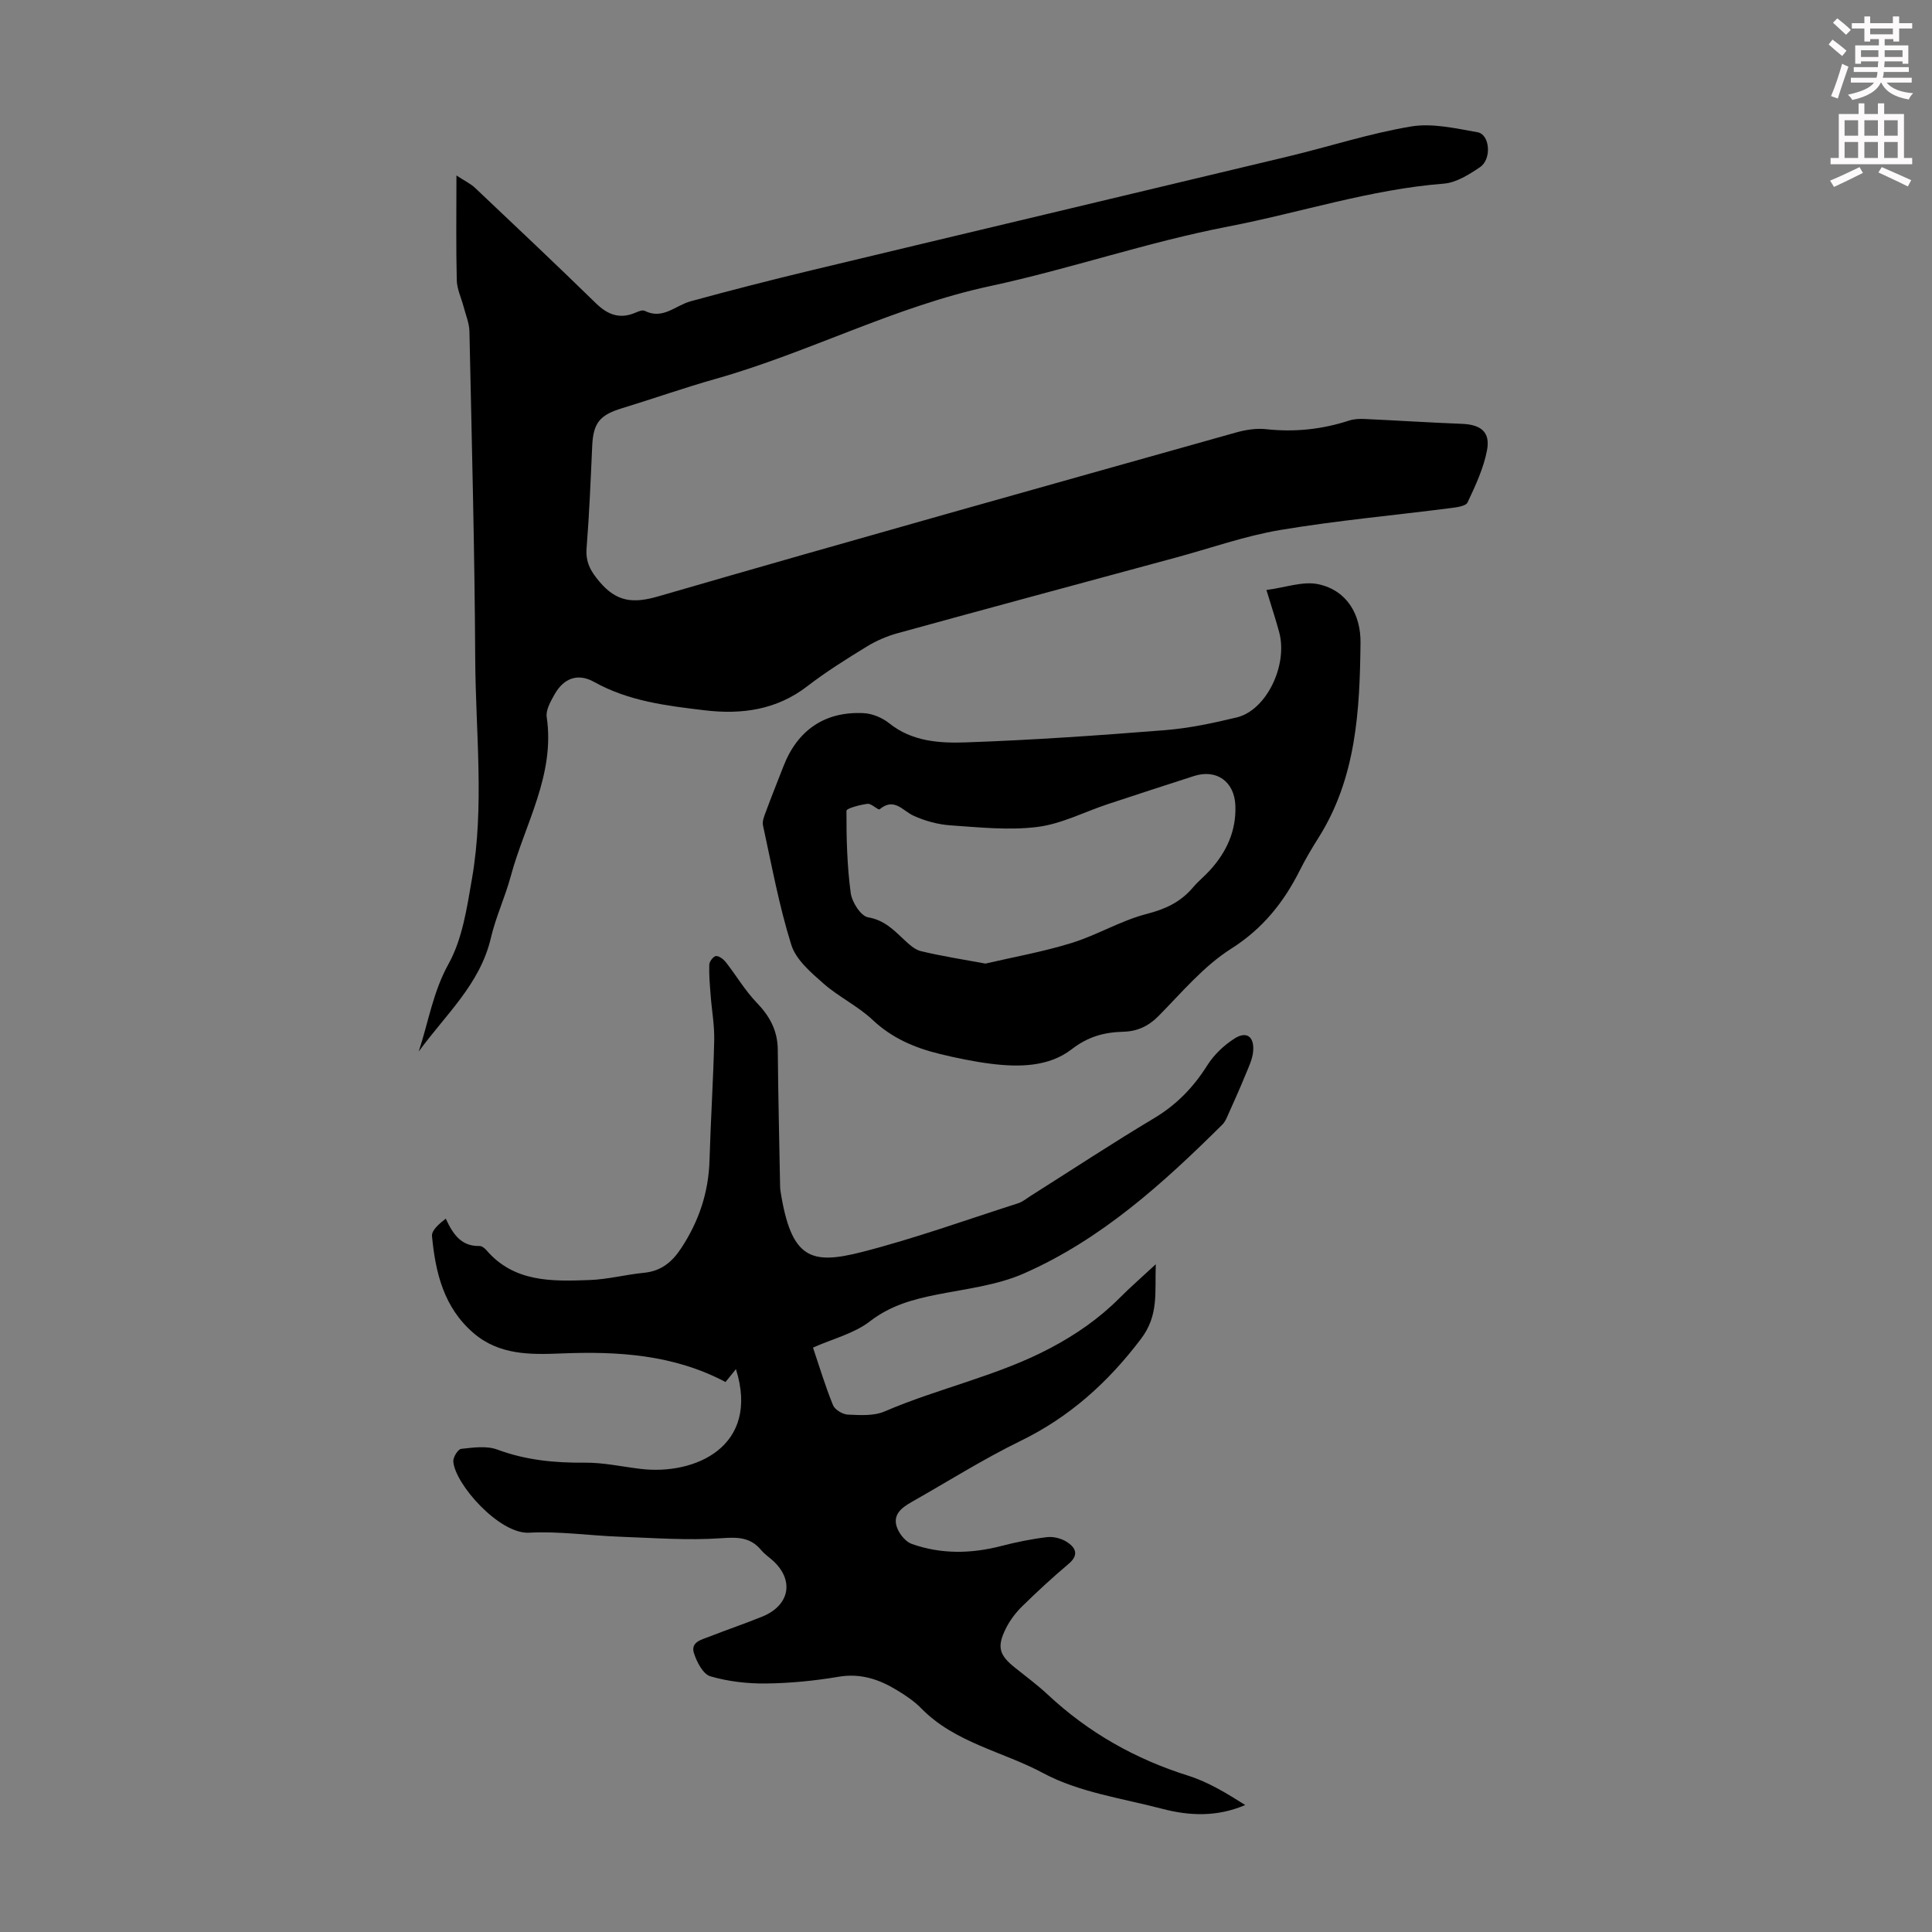
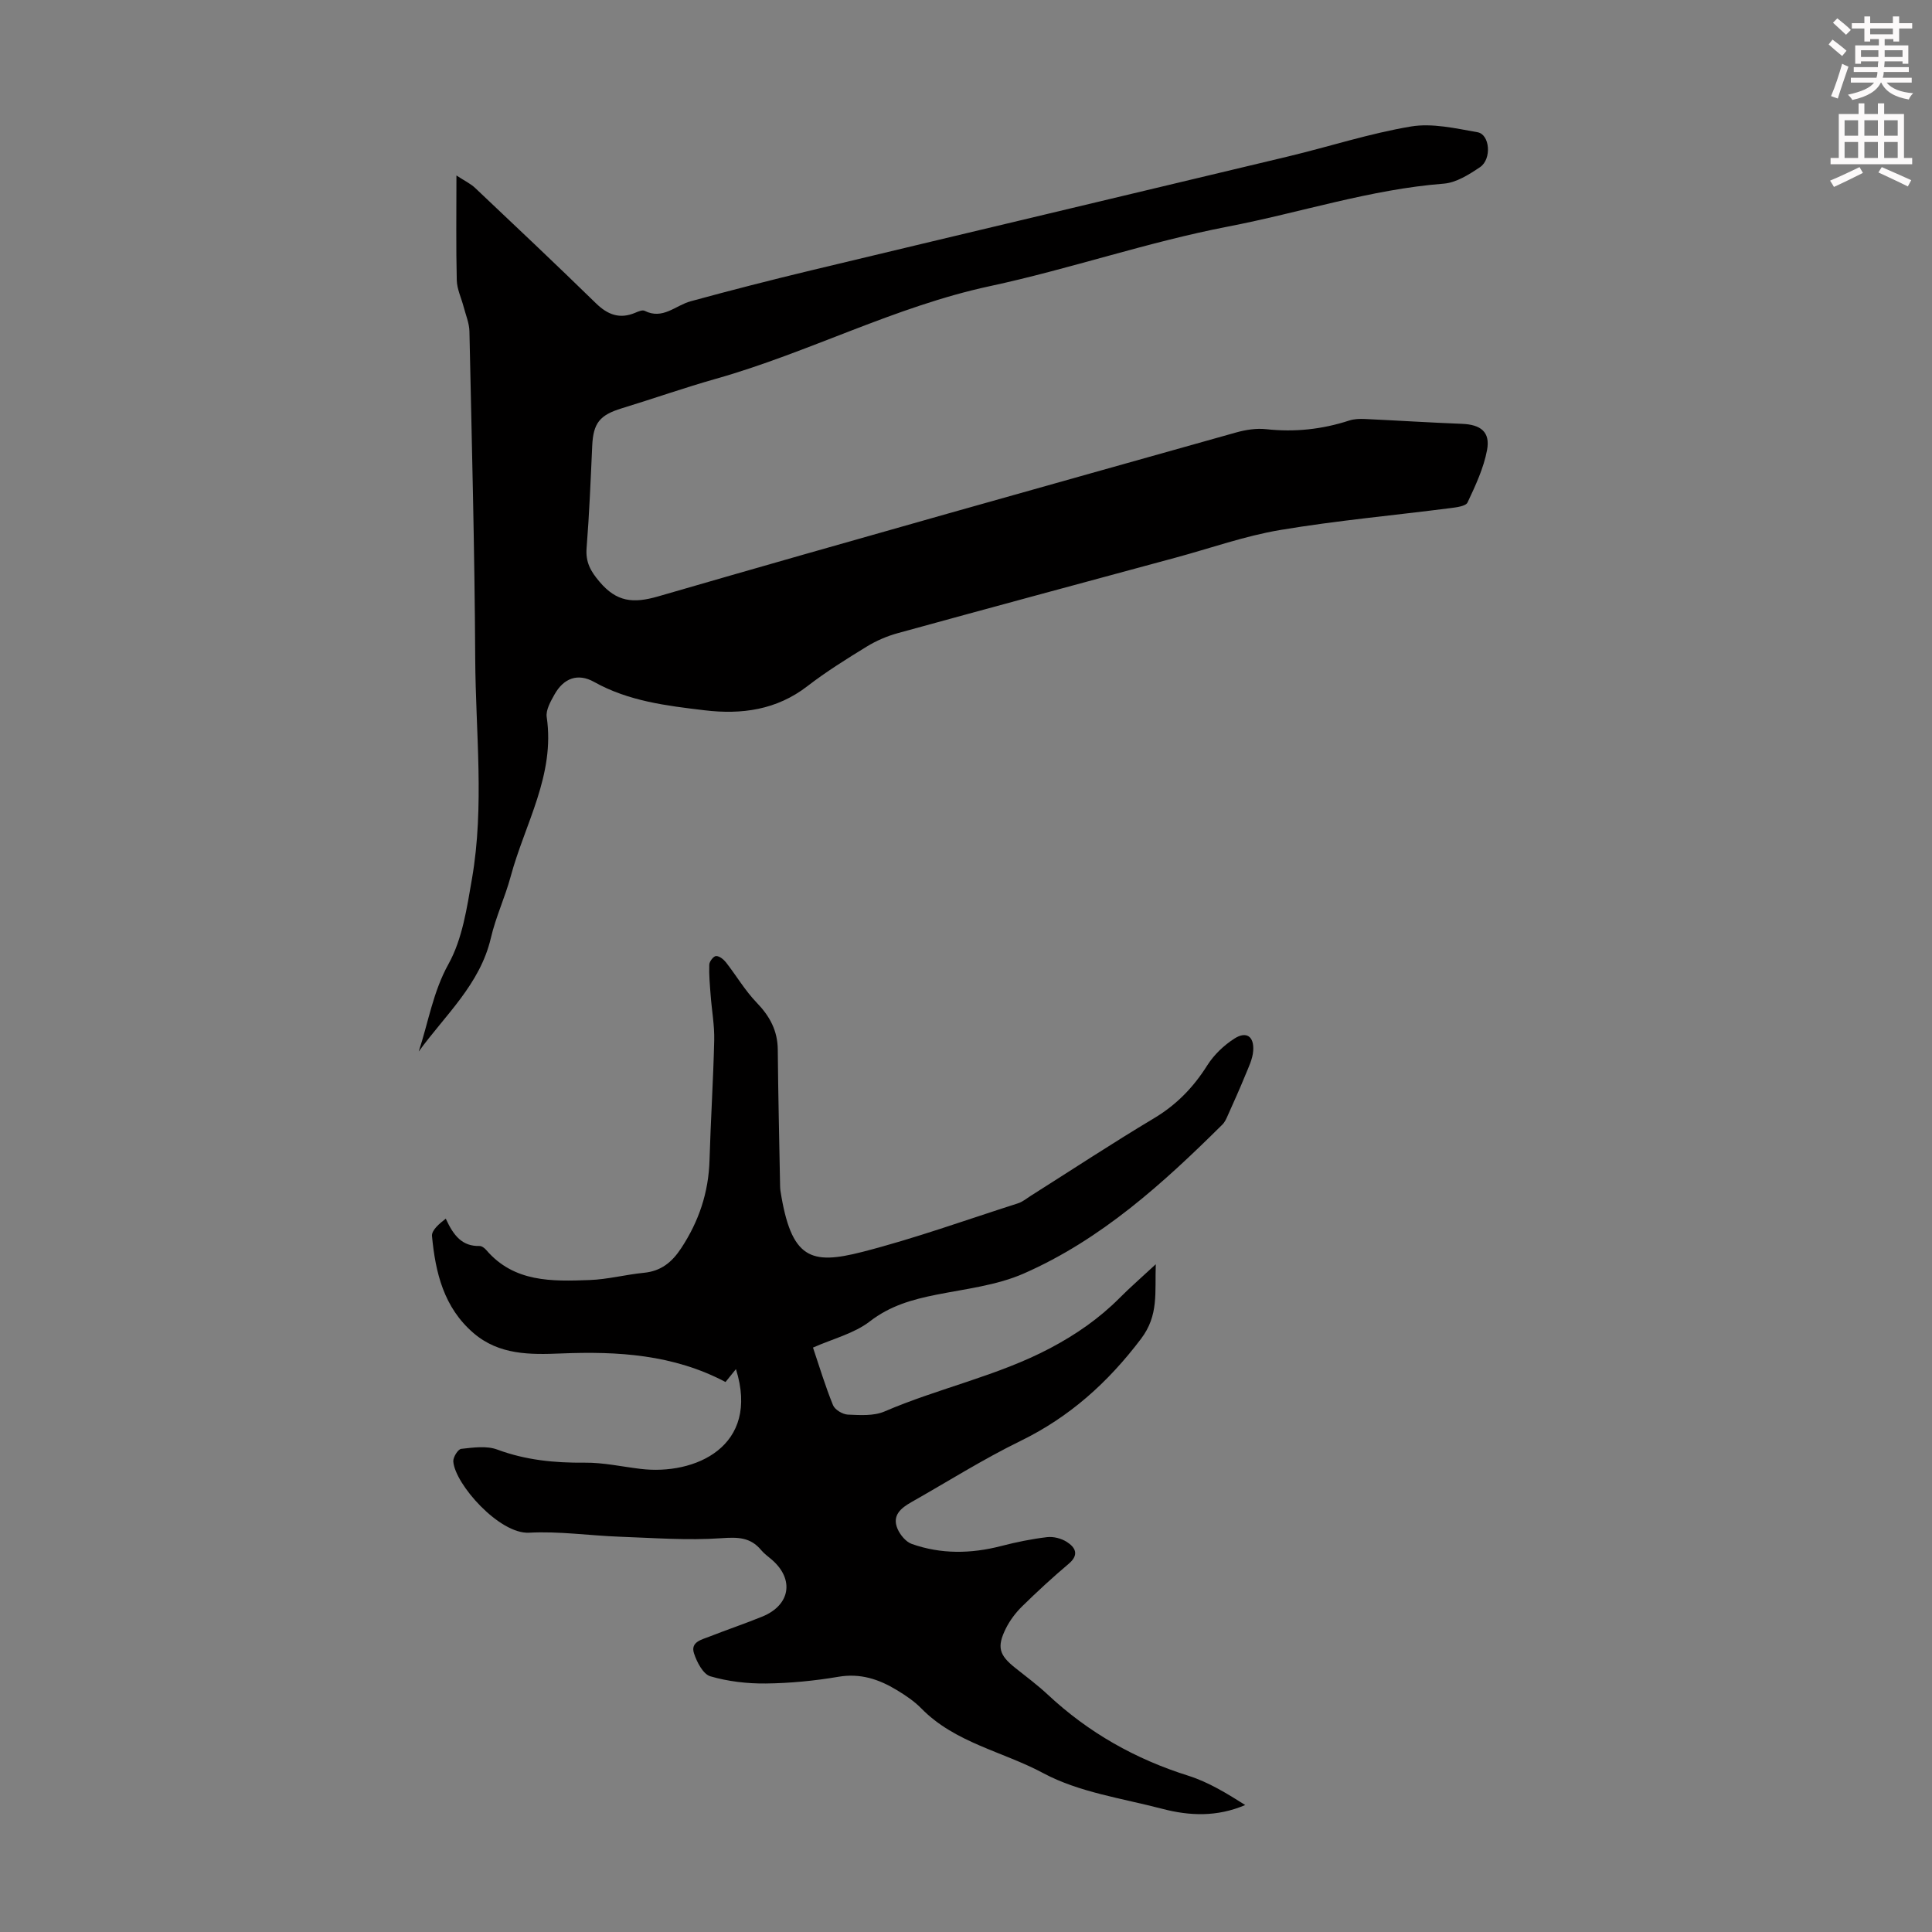
<svg xmlns="http://www.w3.org/2000/svg" enable-background="new 0 0 400 400" viewBox="0 0 400 400">
  <rect x="0" y="0" width="400" height="400" fill="#808080" stroke="none" />
  <path d="m378.6 9.2.8-1c.9.7 1.9 1.4 2.9 2.3l-.9 1.1c-1.1-.9-2-1.7-2.8-2.4zm.5 10.7c.9-2.1 1.6-4.3 2.3-6.7.4.2.8.4 1.3.6-.7 2.1-1.5 4.3-2.2 6.6zm.4-15.2.9-.9c1 .8 2 1.6 2.8 2.4l-1 1c-1-.9-1.9-1.8-2.7-2.5zm12.5-1.3h1.2v1.4h2.7v1.1h-2.7v2.7h-1.2v-.5h-1.8v1.3h4.9v3.8h-1.2v-.5h-3.7c0 .4-.1.9-.1 1.2h5.1v1h-5.2c0 .5-.1.9-.2 1.2h6v1h-5.2c1.1 1.3 2.9 2 5.5 2.2-.4.4-.7.8-.9 1.3-2.9-.5-4.8-1.6-5.7-3.5h-.1c-.8 1.7-2.7 2.9-5.9 3.6-.2-.4-.6-.8-.9-1.1 2.8-.6 4.6-1.4 5.4-2.5h-4.8v-1h5.3c.1-.3.2-.7.2-1.2h-4.9v-1h5c0-.4 0-.8.1-1.2h-3.6v.5h-1.2v-3.8h4.9v-1.3h-1.8v.5h-1.2v-2.7h-2.6v-1.1h2.6v-1.4h1.2v1.4h4.7v-1.4zm-6.7 8.4h3.6c0-.4 0-.9 0-1.4h-3.6zm1.9-4.7h4.7v-1.2h-4.7zm6.7 3.3h-3.7v1.4h3.7z" fill="#fcfafa" />
  <path d="m384.7 21.4h1.3v2.2h2.8v-2.2h1.3v2.2h4.1v9.1h1.7v1.3h-16.9v-1.3h1.7v-9.1h4.1v-2.2zm.3 13.2.7 1.2c-1.8.9-3.8 1.9-6 2.9-.2-.4-.5-.8-.8-1.3 2.4-1 4.4-2 6.1-2.8zm-3.1-6.5h2.8v-3.2h-2.8zm0 4.6h2.8v-3.3h-2.8zm4.1-4.6h2.8v-3.2h-2.8zm0 4.6h2.8v-3.3h-2.8zm3.6 1.9c2.1.9 4.1 1.8 6.1 2.7l-.7 1.3c-2.2-1.1-4.2-2-6.1-2.9zm3.3-9.7h-2.8v3.2h2.8zm-2.8 7.8h2.8v-3.3h-2.8z" fill="#fcfafa" />
  <g fill="#010000">
-     <path d="m86.69 217.71c2.01-6.07 2.94-12.31 6.18-18.15 2.87-5.18 3.8-11.59 4.84-17.59 2.62-15.12.76-30.38.68-45.57-.12-22.6-.72-45.2-1.2-67.8-.04-1.7-.76-3.39-1.2-5.08-.48-1.83-1.37-3.65-1.42-5.49-.17-6.9-.07-13.83-.07-21.7 1.67 1.1 2.92 1.68 3.87 2.58 8.38 7.92 16.76 15.83 25.01 23.88 2.44 2.38 4.93 3.33 8.15 1.96.61-.26 1.47-.63 1.93-.4 3.76 1.9 6.38-1.11 9.52-1.97 8.29-2.27 16.62-4.4 24.98-6.41 32.92-7.9 65.87-15.7 98.79-23.59 8.47-2.03 16.81-4.76 25.37-6.19 4.42-.74 9.24.39 13.79 1.19 2.56.45 2.98 5.56.51 7.23-2.26 1.52-4.9 3.2-7.48 3.41-15.27 1.19-29.76 6.01-44.65 8.88-16.72 3.22-32.79 8.79-49.33 12.34-19.74 4.24-37.5 13.74-56.72 19.18-6.55 1.85-12.98 4.12-19.49 6.11-4.59 1.4-5.92 3.05-6.14 7.79-.32 7.04-.6 14.09-1.16 21.11-.24 2.94.8 4.81 2.68 7.02 3.53 4.17 6.93 4.54 12.16 3.02 39.81-11.55 79.73-22.71 119.63-33.93 2-.56 4.21-.91 6.25-.68 5.88.64 11.55.04 17.16-1.79 1.03-.34 2.2-.37 3.3-.32 6.68.31 13.36.74 20.05 1 3.87.15 5.9 1.66 5.2 5.42-.7 3.75-2.4 7.37-4.04 10.86-.37.78-2.3 1.01-3.56 1.17-11.74 1.51-23.55 2.57-35.22 4.53-7.34 1.23-14.46 3.78-21.68 5.73-19.19 5.2-38.38 10.36-57.55 15.64-2.21.61-4.41 1.56-6.37 2.76-4.19 2.57-8.39 5.19-12.28 8.19-6.4 4.95-13.65 5.92-21.28 5.01-7.86-.94-15.73-1.87-22.89-5.87-3.39-1.9-6.32-.77-8.21 2.6-.8 1.43-1.82 3.21-1.61 4.66 1.77 11.99-4.51 22.1-7.45 32.98-1.16 4.31-3.1 8.42-4.11 12.76-2.24 9.62-9.47 15.97-14.94 23.52z" />
+     <path d="m86.69 217.71c2.01-6.07 2.94-12.31 6.18-18.15 2.87-5.18 3.8-11.59 4.84-17.59 2.62-15.12.76-30.38.68-45.57-.12-22.6-.72-45.2-1.2-67.8-.04-1.7-.76-3.39-1.2-5.08-.48-1.83-1.37-3.65-1.42-5.49-.17-6.9-.07-13.83-.07-21.7 1.67 1.1 2.92 1.68 3.87 2.58 8.38 7.92 16.76 15.83 25.01 23.88 2.44 2.38 4.93 3.33 8.15 1.96.61-.26 1.47-.63 1.93-.4 3.76 1.9 6.38-1.11 9.52-1.97 8.29-2.27 16.62-4.4 24.98-6.41 32.92-7.9 65.87-15.7 98.79-23.59 8.47-2.03 16.81-4.76 25.37-6.19 4.42-.74 9.24.39 13.79 1.19 2.56.45 2.98 5.56.51 7.23-2.26 1.52-4.9 3.2-7.48 3.41-15.27 1.19-29.76 6.01-44.65 8.88-16.72 3.22-32.79 8.79-49.33 12.34-19.74 4.24-37.5 13.74-56.72 19.18-6.55 1.85-12.98 4.12-19.49 6.11-4.59 1.4-5.92 3.05-6.14 7.79-.32 7.04-.6 14.09-1.16 21.11-.24 2.94.8 4.81 2.68 7.02 3.53 4.17 6.93 4.54 12.16 3.02 39.81-11.55 79.73-22.71 119.63-33.93 2-.56 4.21-.91 6.25-.68 5.88.64 11.55.04 17.16-1.79 1.03-.34 2.2-.37 3.3-.32 6.68.31 13.36.74 20.05 1 3.87.15 5.9 1.66 5.2 5.42-.7 3.75-2.4 7.37-4.04 10.86-.37.78-2.3 1.01-3.56 1.17-11.74 1.51-23.55 2.57-35.22 4.53-7.34 1.23-14.46 3.78-21.68 5.73-19.19 5.2-38.38 10.36-57.55 15.64-2.21.61-4.41 1.56-6.37 2.76-4.19 2.57-8.39 5.19-12.28 8.19-6.4 4.95-13.65 5.92-21.28 5.01-7.86-.94-15.73-1.87-22.89-5.87-3.39-1.9-6.32-.77-8.21 2.6-.8 1.43-1.82 3.21-1.61 4.66 1.77 11.99-4.51 22.1-7.45 32.98-1.16 4.31-3.1 8.42-4.11 12.76-2.24 9.62-9.47 15.97-14.94 23.52" />
    <path d="m152.37 283.46c-.75.93-1.41 1.74-2.16 2.67-10.77-5.7-22.3-6.39-34.04-5.91-6.41.26-12.82.34-18.13-4.22-6.16-5.29-7.89-12.53-8.6-20.09-.11-1.2 1.51-2.56 2.85-3.6 1.65 3.6 3.44 5.74 6.99 5.66.47-.01 1.06.44 1.4.84 5.76 6.72 13.61 6.49 21.34 6.21 3.77-.13 7.51-1.13 11.28-1.5 3.56-.34 5.82-2.19 7.73-5.09 3.67-5.57 5.68-11.56 5.87-18.25.24-8.27.78-16.54.97-24.82.07-3.1-.51-6.21-.74-9.32-.16-2.11-.36-4.23-.28-6.33.02-.65.88-1.75 1.39-1.77.68-.03 1.56.67 2.05 1.29 2.16 2.76 3.95 5.84 6.36 8.34 2.72 2.82 4.35 5.8 4.38 9.77.08 9.39.31 18.79.48 28.18.01.34.02.67.07 1 2.22 14.2 6.32 15.39 16.89 12.69 10.91-2.79 21.56-6.64 32.31-10.08.93-.3 1.75-.99 2.6-1.53 8.51-5.38 16.92-10.92 25.55-16.08 4.67-2.79 8.16-6.41 11.03-10.96 1.37-2.17 3.42-4.13 5.59-5.52 2.49-1.61 4.13-.48 3.91 2.53-.12 1.71-.96 3.39-1.63 5.03-1.13 2.78-2.37 5.51-3.59 8.25-.31.7-.63 1.46-1.16 1.98-12.28 12.18-25.08 23.79-41.1 30.83-5.61 2.47-12.04 3.18-18.15 4.4-4.96.99-9.53 2.27-13.74 5.52-3.25 2.51-7.61 3.58-11.77 5.42 1.35 4 2.56 8.04 4.15 11.93.38.94 1.99 1.9 3.07 1.95 2.53.11 5.36.31 7.59-.65 11.26-4.85 23.4-7.34 34.33-13.12 5.31-2.81 10.09-6.12 14.31-10.35 2.19-2.21 4.55-4.25 7.52-7.01-.21 5.9.65 10.56-3.07 15.46-6.84 9.03-14.77 16.17-24.97 21.14-7.72 3.77-15.03 8.39-22.52 12.63-2.18 1.23-4.11 2.76-2.9 5.56.54 1.25 1.73 2.69 2.95 3.12 6.07 2.14 12.26 2.04 18.49.43 3.12-.81 6.31-1.46 9.5-1.84 1.33-.16 2.97.26 4.11.99 1.77 1.14 2.6 2.65.39 4.52-3.33 2.81-6.55 5.78-9.66 8.83-1.33 1.31-2.52 2.89-3.35 4.55-1.92 3.86-1.4 5.54 1.96 8.2 2.28 1.81 4.62 3.56 6.74 5.54 8.41 7.85 18.1 13.32 29.08 16.77 4.15 1.31 7.97 3.66 11.77 6.06-5.82 2.5-11.54 2.26-17.16.79-8.32-2.18-17.23-3.41-24.64-7.38-8.38-4.5-18.27-6.27-25.25-13.4-1.47-1.5-3.28-2.72-5.09-3.81-3.69-2.24-7.54-3.53-12.09-2.75-4.95.84-10.01 1.33-15.02 1.39-3.85.04-7.82-.42-11.49-1.49-1.5-.44-2.8-2.94-3.39-4.77-.76-2.35 1.6-2.82 3.2-3.45 3.64-1.43 7.35-2.68 10.96-4.15 5.78-2.37 6.65-7.68 2-11.74-.76-.66-1.61-1.25-2.25-2.02-2.24-2.69-4.85-2.7-8.26-2.46-6.97.49-14.02-.06-21.04-.31-6.26-.23-12.54-1.17-18.75-.83-6.13.33-15.34-10.03-15.69-14.75-.06-.87.97-2.54 1.64-2.61 2.48-.27 5.25-.68 7.47.15 5.9 2.19 11.88 2.77 18.1 2.71 3.86-.04 7.72.83 11.58 1.29 11.17 1.35 24.78-4.57 19.73-20.66z" />
-     <path d="m262.2 122.15c3.97-.51 7.59-1.88 10.77-1.19 6.02 1.31 8.77 6.4 8.71 12.1-.15 13.99-.87 27.99-8.7 40.39-1.37 2.17-2.69 4.39-3.84 6.69-3.35 6.68-7.68 12.12-14.27 16.3-5.66 3.59-10.18 9.02-14.97 13.88-2.12 2.15-4.42 3.21-7.33 3.29-3.94.11-7.27.98-10.71 3.64-4.7 3.64-10.9 3.73-16.78 2.98-3.54-.45-7.07-1.18-10.54-2.03-5.13-1.25-9.83-3.24-13.84-7.01-3.06-2.89-7.05-4.78-10.22-7.57-2.6-2.29-5.69-4.92-6.65-8-2.53-8.06-4.05-16.45-5.86-24.73-.19-.88.27-1.96.61-2.87 1.16-3.14 2.41-6.25 3.63-9.38 2.91-7.5 8.6-11.4 16.62-10.99 1.81.09 3.85.96 5.28 2.1 4.76 3.82 10.47 4.14 15.96 3.95 13.73-.48 27.45-1.44 41.15-2.53 4.99-.4 9.97-1.46 14.85-2.64 6.1-1.47 10.6-10.75 8.78-17.61-.69-2.58-1.54-5.11-2.65-8.77zm-58.18 77.35c5.75-1.34 11.92-2.43 17.85-4.27 5.31-1.64 10.23-4.65 15.58-6.02 3.9-1 7.01-2.48 9.55-5.48 1.08-1.28 2.41-2.34 3.53-3.58 3.44-3.79 5.44-8.16 5.24-13.38-.19-4.96-3.91-7.61-8.58-6.1-5.95 1.92-11.9 3.85-17.84 5.82-4.86 1.61-9.6 4.1-14.57 4.72-5.9.74-12.01.08-18-.33-2.59-.18-5.27-.91-7.63-1.99-2.3-1.05-4-3.85-7.03-1.34-.3.25-1.7-1.23-2.5-1.13-1.56.2-4.37.93-4.37 1.45-.02 5.68.13 11.39.88 17.01.25 1.89 2.1 4.79 3.6 5.04 3.36.58 5.28 2.6 7.47 4.65 1.02.96 2.21 2.06 3.49 2.36 4.21 1.01 8.49 1.68 13.33 2.57z" />
  </g>
</svg>